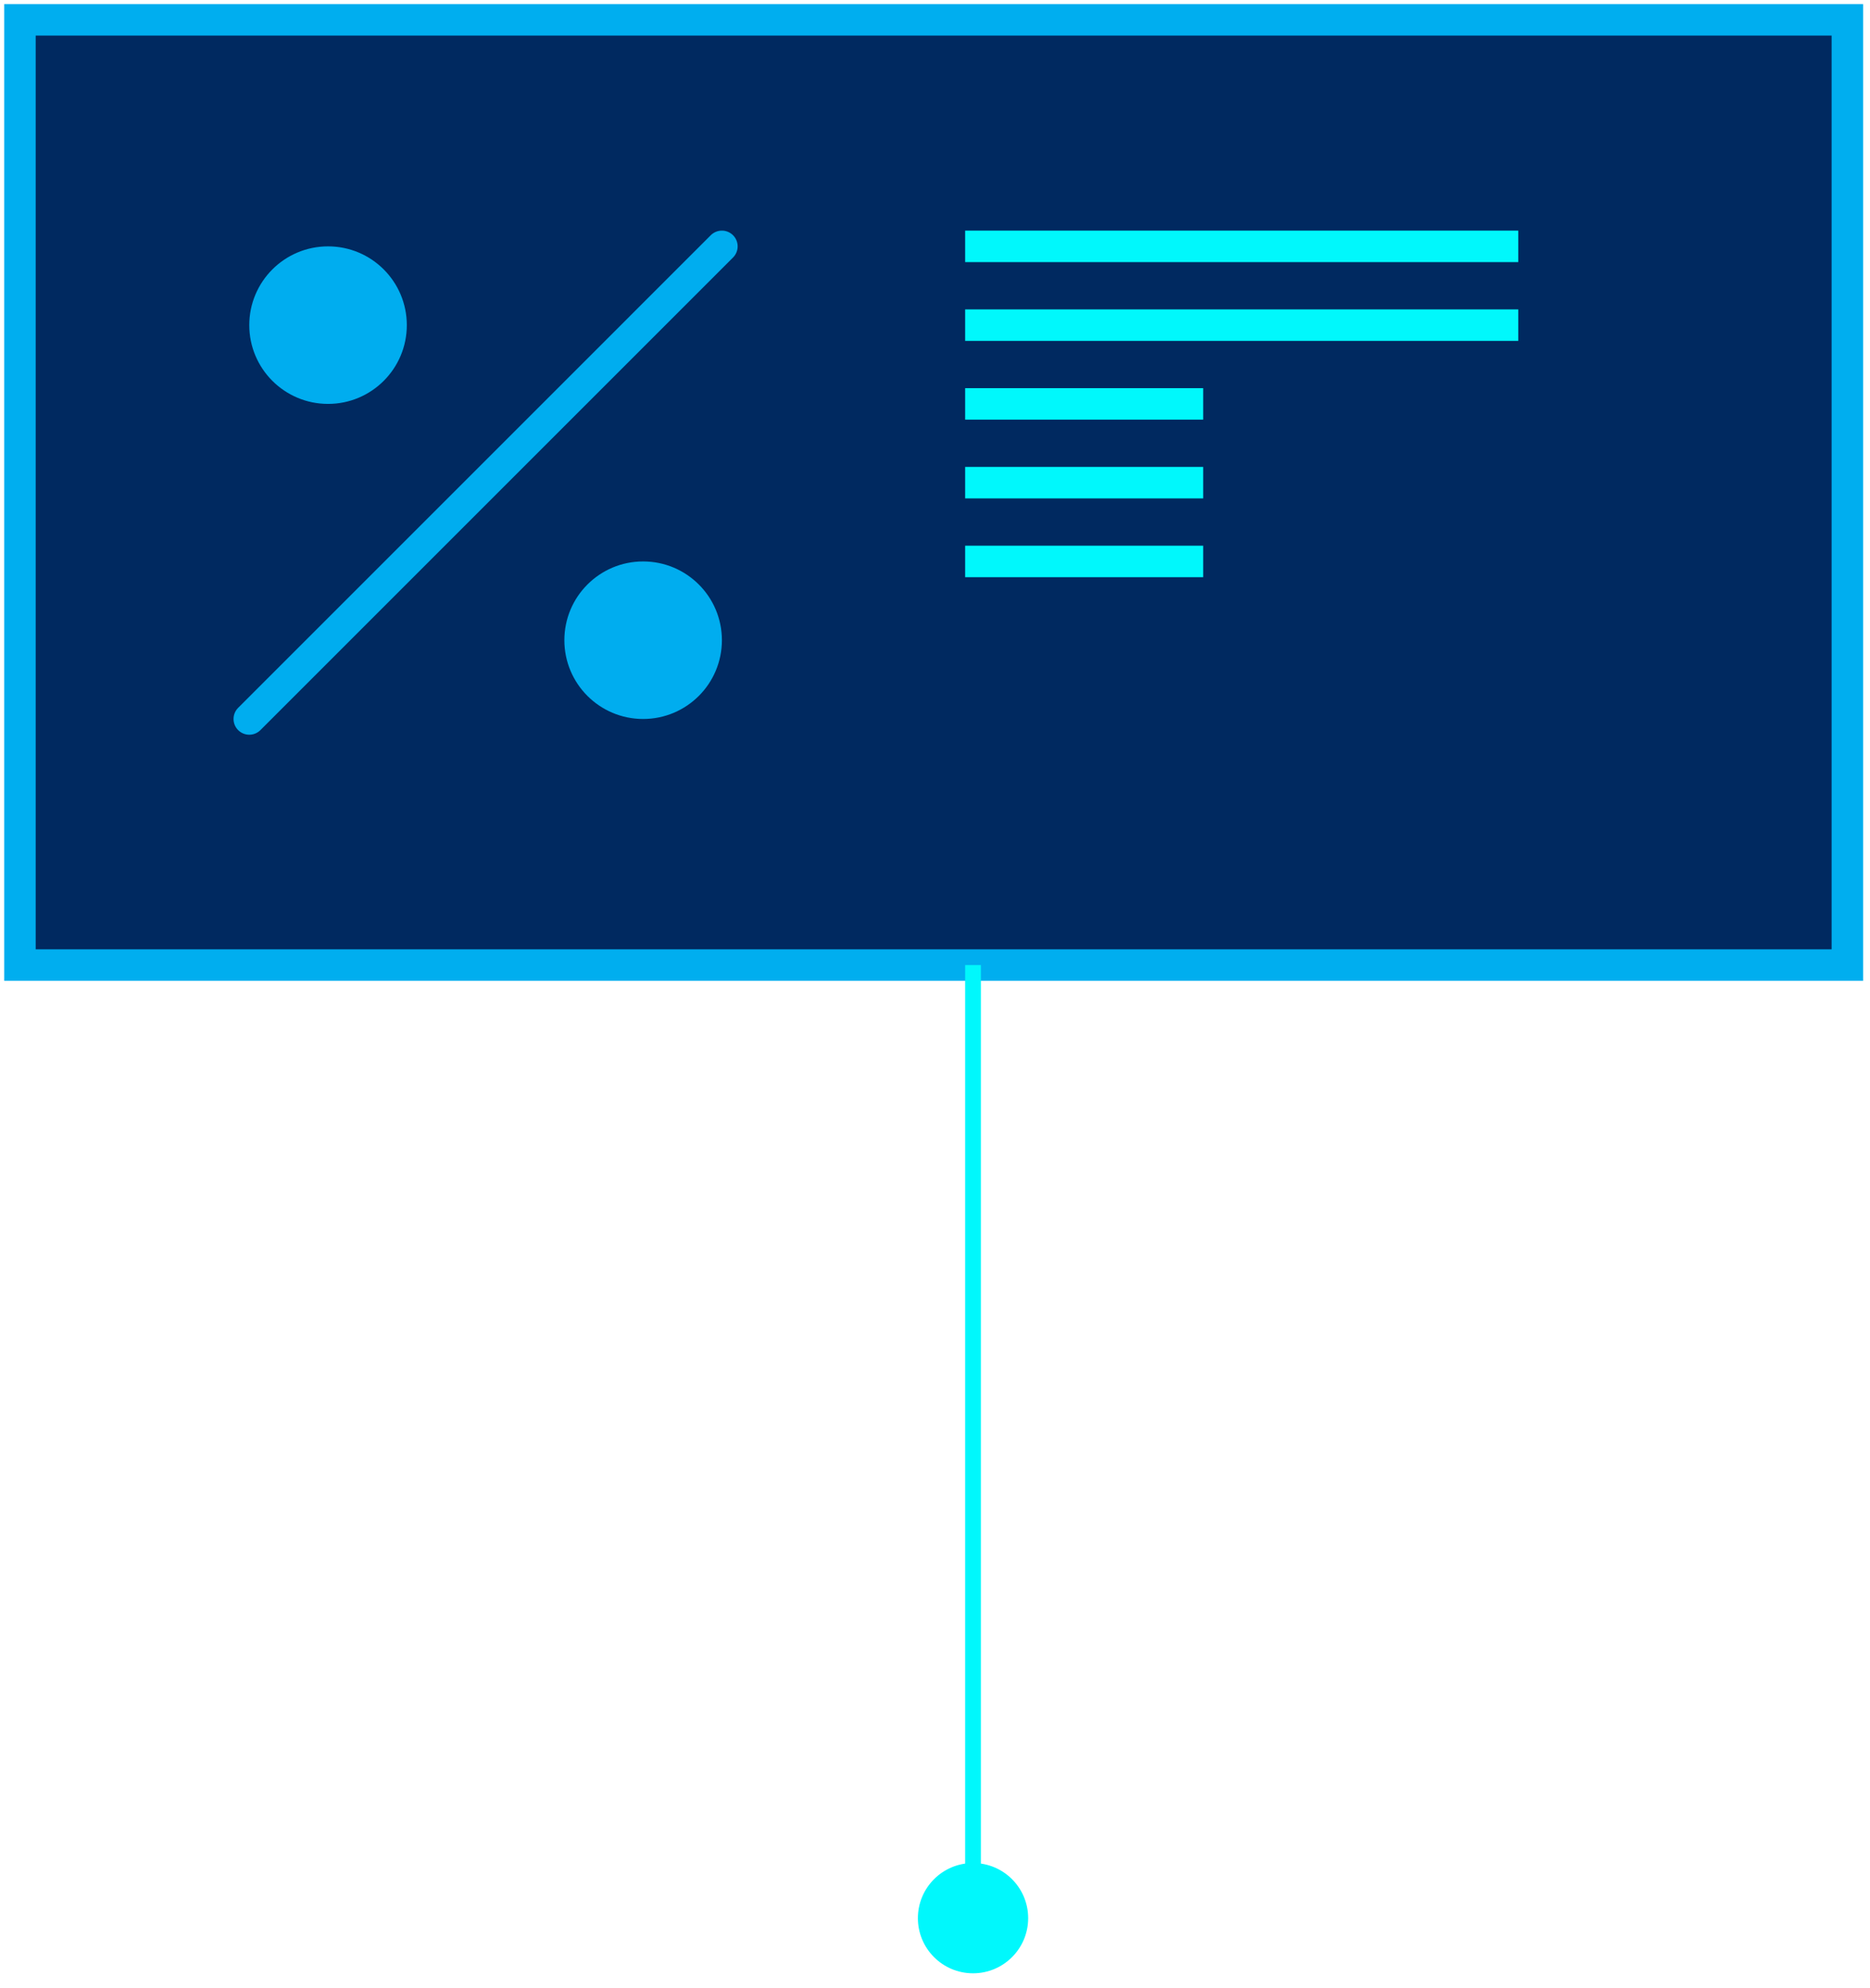
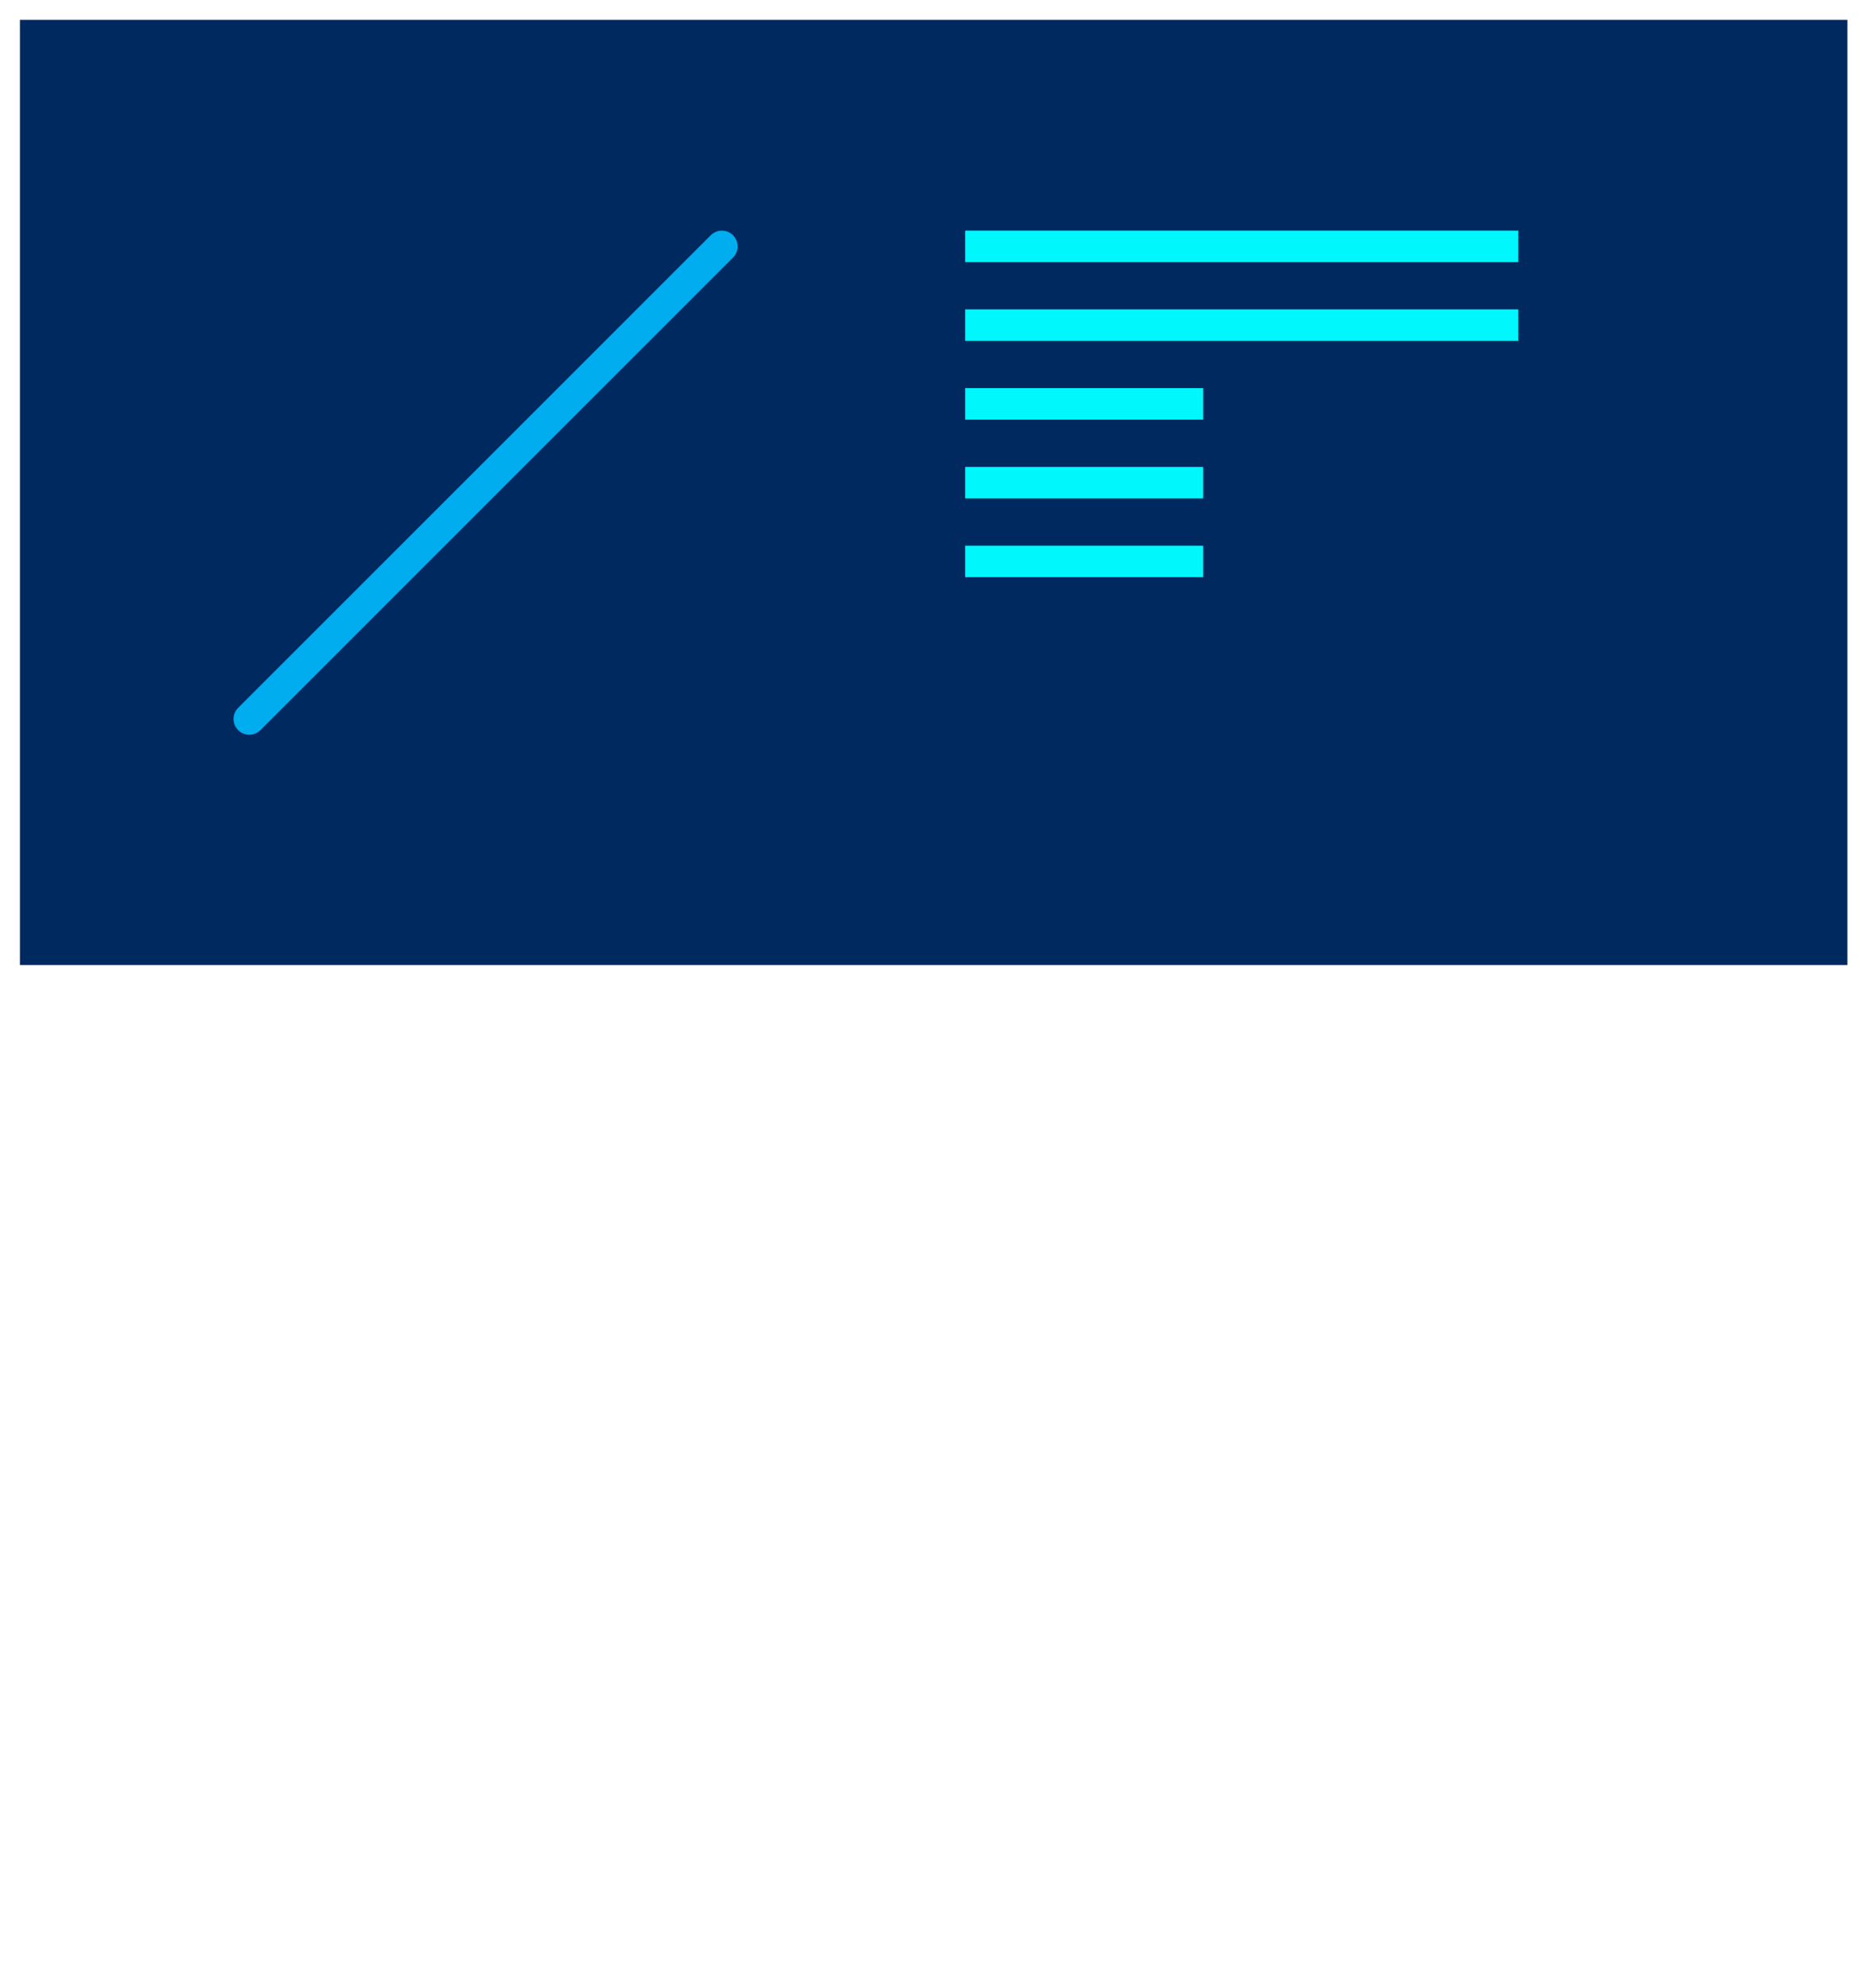
<svg xmlns="http://www.w3.org/2000/svg" width="95" height="101" viewBox="0 0 95 101">
  <g fill="none" fill-rule="evenodd" transform="translate(.447 .44)">
-     <path fill="#00F8FC" d="M51.786,97.016 C51.786,98.563 50.532,99.817 48.985,99.817 C47.438,99.817 46.184,98.563 46.184,97.016 C46.184,95.469 47.438,94.215 48.985,94.215 C50.532,94.215 51.786,95.469 51.786,97.016" />
    <polygon fill="#002960" points=".566 48.592 93.403 48.592 93.403 .568 .566 .568" />
-     <polygon stroke="#00AEEF" stroke-width="1.6" points=".566 48.592 93.403 48.592 93.403 .568 .566 .568" />
-     <path fill="#00ADEF" d="M20.22 16.079C20.22 18.29 18.429 20.081 16.219 20.081 14.008 20.081 12.217 18.29 12.217 16.079 12.217 13.869 14.008 12.077 16.219 12.077 18.429 12.077 20.22 13.869 20.22 16.079M36.227 32.087C36.227 34.298 34.436 36.089 32.225 36.089 30.015 36.089 28.224 34.298 28.224 32.087 28.224 29.877 30.015 28.085 32.225 28.085 34.436 28.085 36.227 29.877 36.227 32.087" />
    <path stroke="#00ADEF" stroke-linecap="round" stroke-width="1.6" d="M36.227,12.077 L12.217,36.089" />
    <path stroke="#00F8FC" stroke-width="1.6" d="M48.585 12.077L76.684 12.077M48.585 16.079L76.684 16.079M48.585 20.081L60.678 20.081M48.585 24.083L60.678 24.083M48.585 28.085L60.678 28.085" />
-     <path stroke="#00F8FC" stroke-width=".8" d="M48.985,48.592 L48.985,97.016" />
  </g>
</svg>